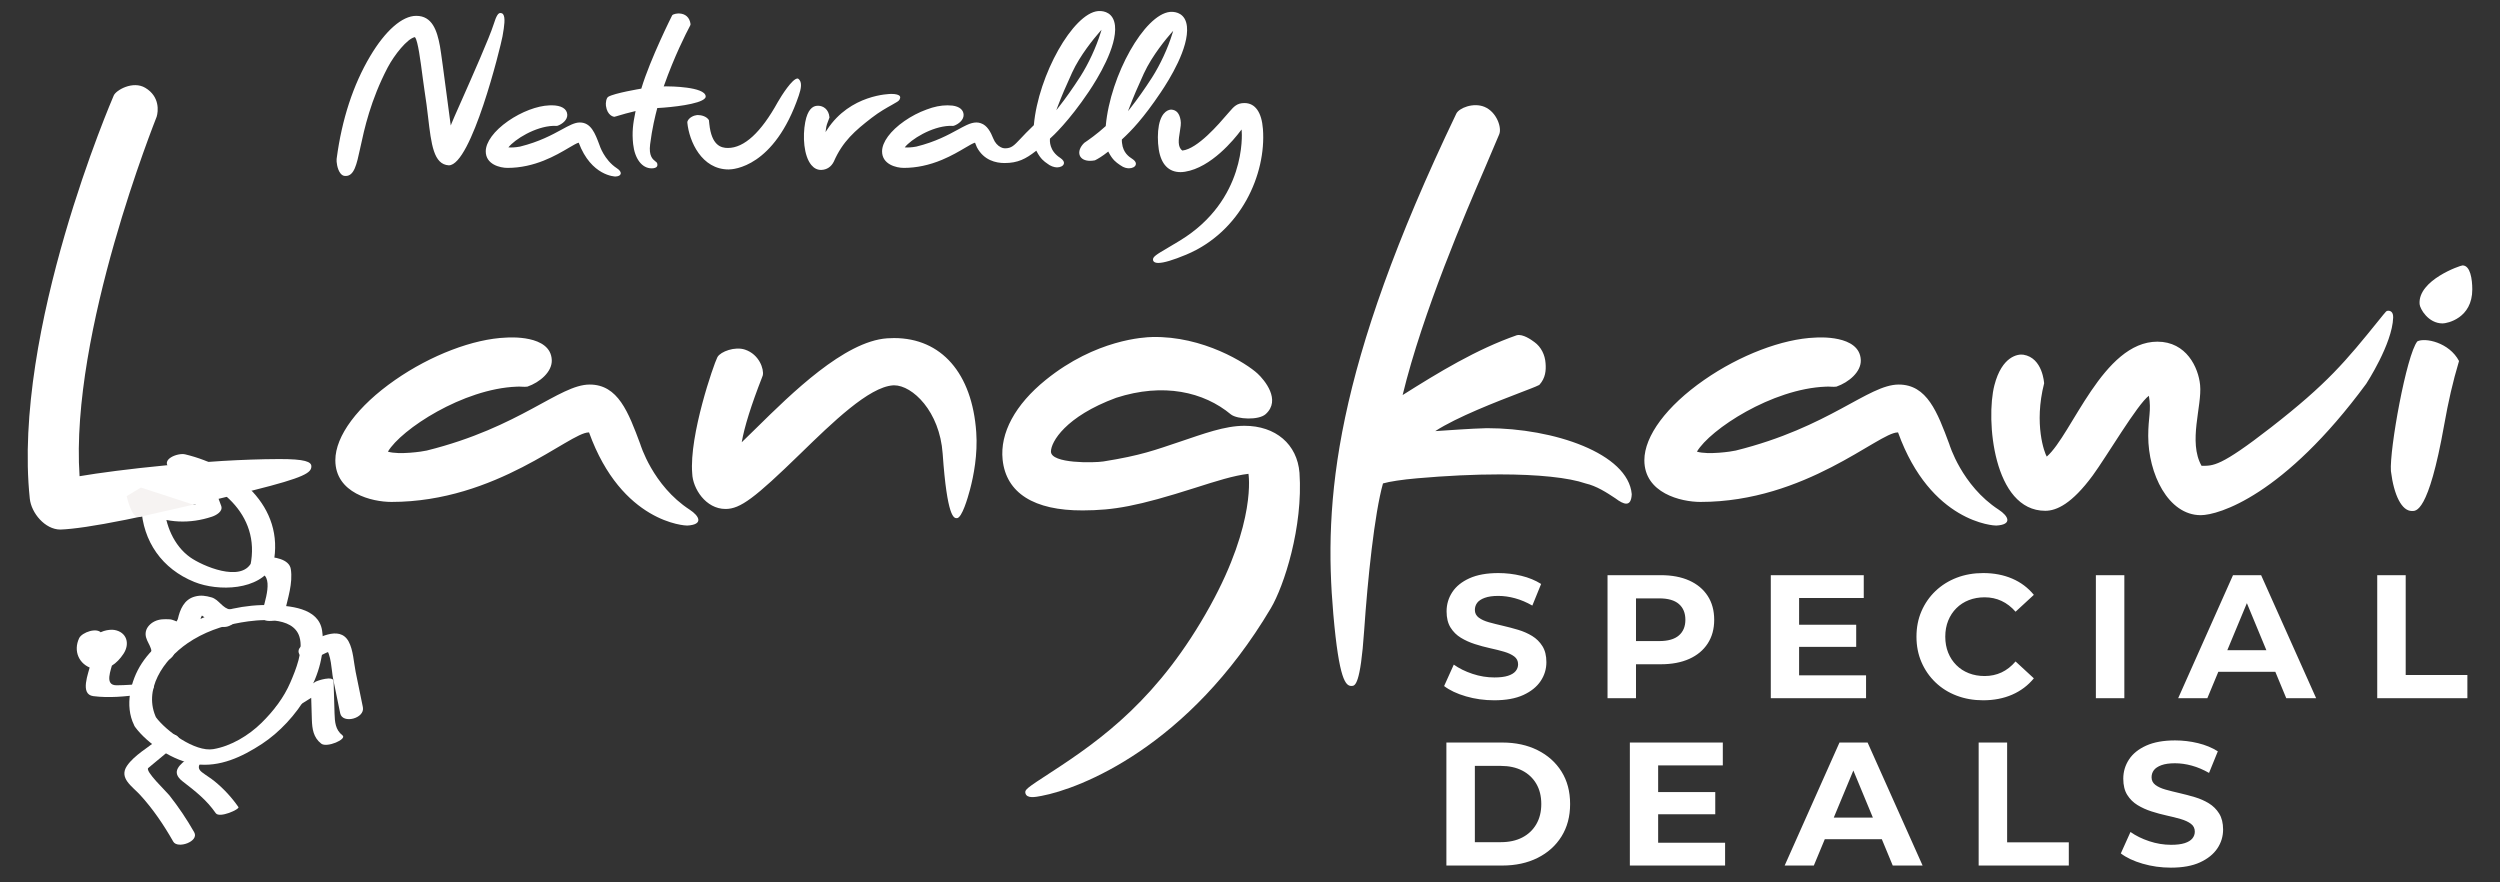
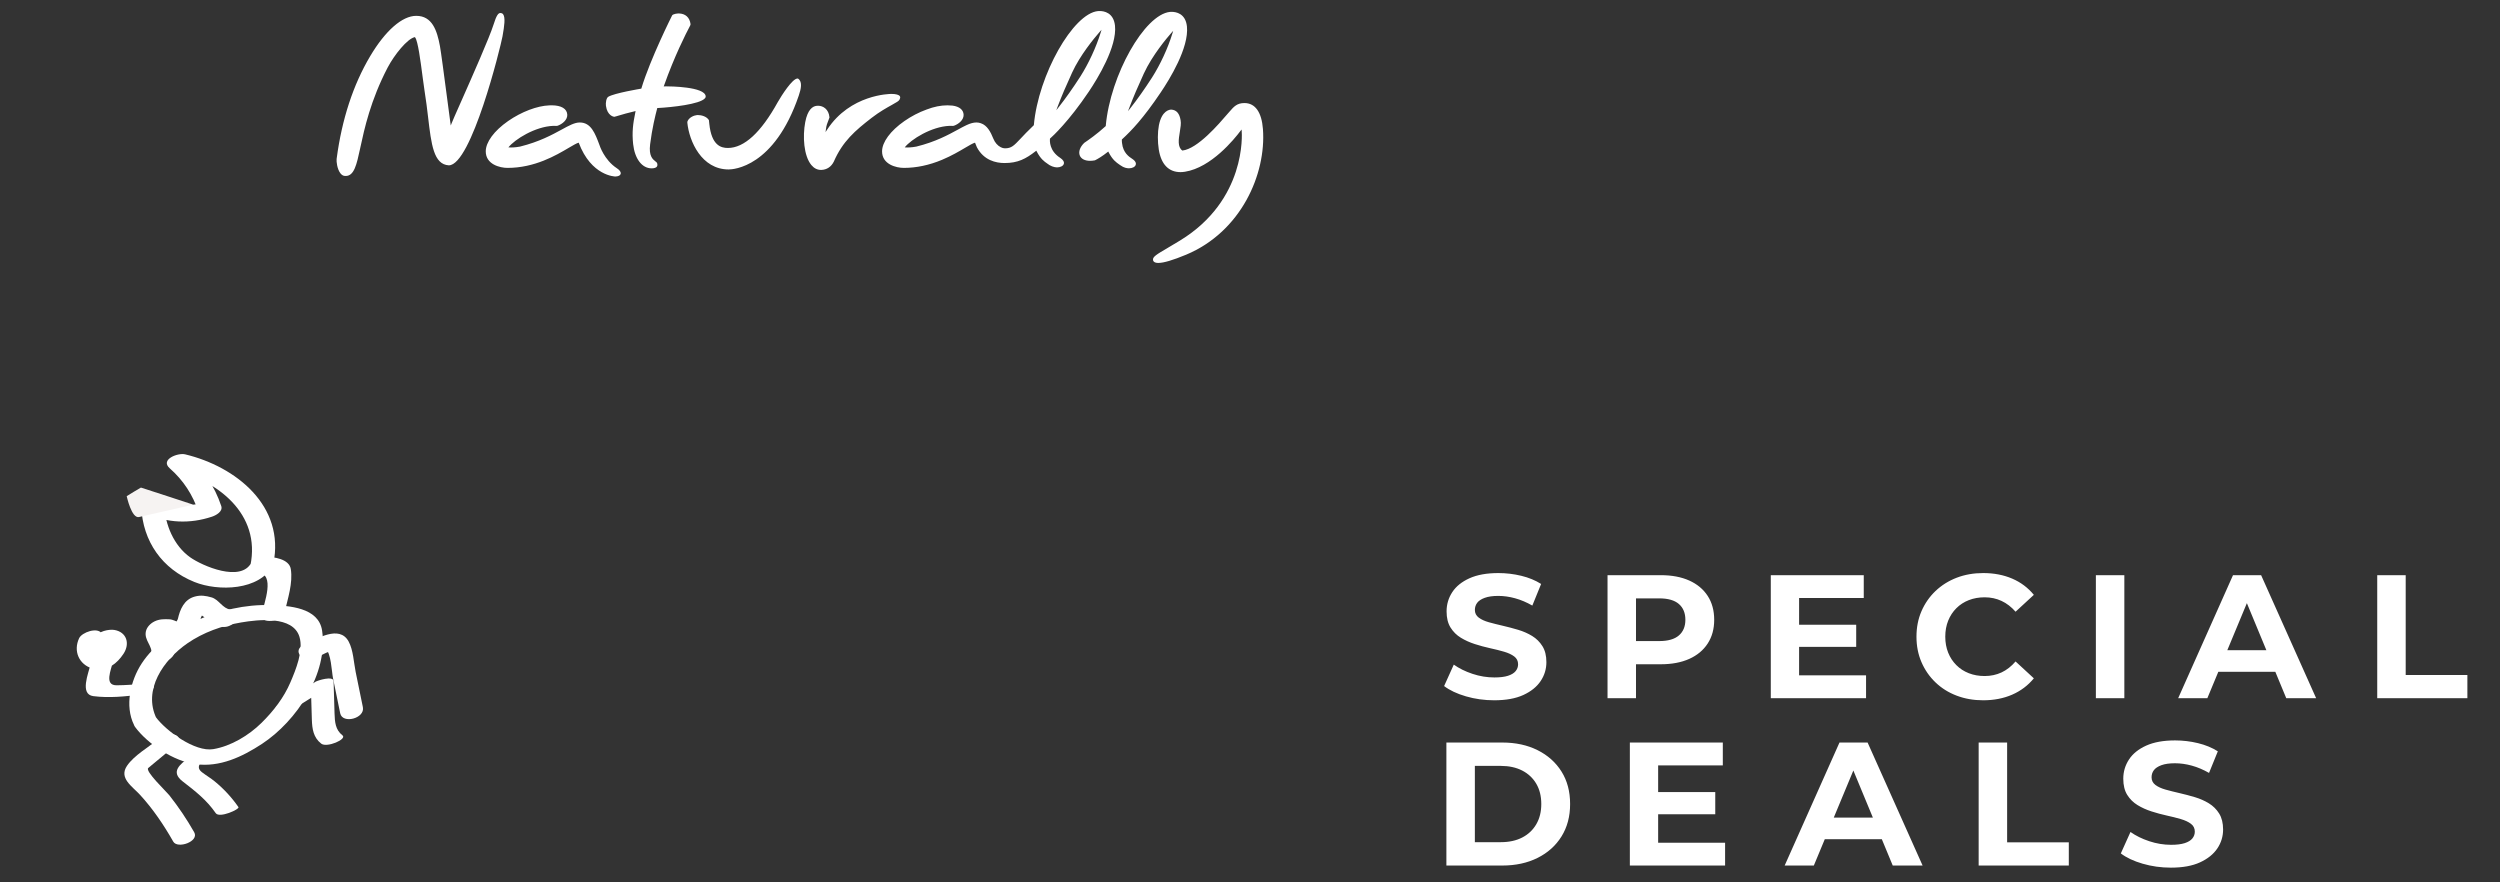
<svg xmlns="http://www.w3.org/2000/svg" version="1.1" id="Layer_1" x="0px" y="0px" width="680px" height="240px" viewBox="0 0 680 240" enable-background="new 0 0 680 240" xml:space="preserve">
  <rect x="0" y="0" width="680" height="240" fill="#333333" stroke="none" />
  <g>
    <g>
      <g>
        <g>
          <path fill="#FFFFFF" d="M315.065,71.52c-1.248,0-1.429-0.586-1.45-0.839c-0.068-0.832,0.848-1.408,4.039-3.275      c-0.001,0,2.131-1.258,3.311-1.98c18.064-11.033,16.84-29,16.78-29.759l-0.034-0.438l-0.274,0.344      c-1.738,2.319-7.989,10.006-15.123,11.139c-0.466,0.07-0.852,0.104-1.215,0.104c-3.227,0-5.271-2.125-5.91-6.146      c-0.342-2.191-0.332-4.645,0.027-6.566c0.788-4.084,2.941-4.293,3.364-4.293c1.404,0.073,2.252,1.046,2.544,2.893      c0.168,0.848-0.014,1.967-0.208,3.149c-0.333,2.03-0.676,4.13,0.687,5.095c4.144-0.458,9.891-7.17,12.358-10.052      c0.206-0.226,0.393-0.438,0.567-0.644c1.083-1.243,1.937-2.224,3.967-2.224c2.923,0,4.688,2.512,5.025,7.075      c0.92,12.259-5.96,27.933-20.889,34.17C319.061,70.761,316.514,71.52,315.065,71.52L315.065,71.52z M167.377,48.011      c-0.065,0-6.558-0.108-9.968-9.206c-0.571,0.145-1.559,0.729-2.681,1.39c-3.465,2.046-9.266,5.472-16.688,5.472      c-2.046,0-5.915-0.94-5.915-4.494c0-2.51,2.271-5.593,6.075-8.245c3.623-2.517,7.919-4.152,11.212-4.266      c0.054-0.004,0.282-0.018,0.608-0.018c2.658,0,4.22,0.938,4.283,2.578c0.045,1.396-1.344,2.528-2.653,2.991      c-0.172,0.031-0.278,0.037-0.386,0.037c-0.105,0-0.522-0.021-0.626-0.021l-0.142,0.002c-4.942,0.187-10.498,3.691-12.206,5.851      c0.203,0.023,0.437,0.035,0.696,0.035c1.031,0,2.202-0.179,2.472-0.246c5.213-1.294,8.73-3.214,11.299-4.617      c2.062-1.127,3.551-1.939,4.946-1.939c3.06,0,4.175,2.975,5.352,6.127c0.025,0.074,1.247,4.045,4.755,6.336      c0.779,0.507,1.138,1.045,1.013,1.518c-0.116,0.43-0.591,0.672-1.412,0.715L167.377,48.011z M94.029,47.863      c0,0-0.2-0.002-0.292-0.018c-0.396-0.028-0.771-0.25-1.117-0.674c-0.928-1.154-1.138-3.282-1.061-3.896l0.024-0.209      c1.415-10.634,4.472-19.973,9.088-27.759c4.152-6.99,8.726-10.998,12.547-10.998c4.332,0,5.66,3.958,6.447,8.233      c0.275,1.487,1.126,7.897,1.972,14.333c0.387,3.004,0.724,5.558,0.873,6.579l0.098,0.679l0.247-0.63      c0.225-0.589,1.055-2.491,2.536-5.814l0.089-0.197c3.049-6.89,7.657-17.299,8.751-20.765c0.826-2.655,1.329-3.19,1.871-3.19      c0.048,0,0.119,0,0.212,0.025c0.204,0.011,0.393,0.118,0.54,0.325c0.658,0.881,0.303,3.275-0.116,5.653l-0.063,0.379      c-0.553,2.975-8.468,35.051-14.601,35.051c-4.12-0.244-4.758-5.649-5.639-13.13c-0.243-2.058-0.545-4.62-0.969-7.205      c-0.135-0.793-0.29-1.982-0.464-3.327l-0.063-0.476c-0.563-4.314-1.265-9.683-2.022-10.651l-0.069-0.09l-0.098,0.025      c-1.987,0.471-5.439,4.714-7.297,8.229c-4.669,8.943-6.339,16.667-7.443,21.778l-0.067,0.315      C97.012,44.748,96.339,47.863,94.029,47.863z M223.301,46.218c-1.004,0-1.886-0.448-2.618-1.332      c-2.068-2.496-2.4-7.76-1.66-11.672c0.657-3.46,2.043-4.317,3.092-4.425c0.152-0.016,0.282-0.026,0.399-0.026      c1.398,0,2.9,0.962,3.093,3.115l0.006,0.068l-0.018,0.065c-0.084,0.279-0.194,0.547-0.311,0.836      c-0.242,0.593-0.514,1.268-0.625,2.269l-0.116,0.814l0.442-0.675c6.285-9.599,17.023-9.709,17.477-9.709      c1.235,0,2.057,0.229,2.31,0.643c0.175,0.276,0.042,0.628-0.097,0.903c-0.189,0.381-0.78,0.72-2.1,1.451      c-1.419,0.79-3.363,1.869-5.471,3.497c-4.516,3.49-7.899,6.389-10.316,11.932c-0.698,1.399-1.891,2.19-3.365,2.244      L223.301,46.218z M198.189,46.091c-7.332,0-10.737-7.626-11.238-12.751c-0.001-0.095,0.012-0.252,0.042-0.344      c0.461-1.103,1.813-1.616,2.558-1.688c0.047-0.011,0.162-0.014,0.259-0.014c0.957,0,2.305,0.341,2.96,1.303l0.051,0.072      l0.109,1.037c0.617,5.865,3.177,6.542,5.046,6.542c4.439,0,9.009-4.2,13.583-12.487c1.019-1.785,3.961-6.405,5.359-6.405h0.114      l0.093,0.066c1.189,0.856,0.739,2.789,0.142,4.565C210.614,45.527,199.44,46.091,198.189,46.091z M177.251,45.792      c-2.628,0-4.607-2.601-5.04-6.626c-0.329-3.223-0.052-5.454,0.615-8.688l0.059-0.269l-0.269,0.062      c-1.687,0.379-3.239,0.841-4.268,1.146l-0.6,0.181c-0.333,0.103-0.563,0.166-0.664,0.176c-0.16-0.012-1.898-0.294-2.267-2.985      c-0.108-0.809,0.083-2.139,0.643-2.472c1.696-1.002,8.793-2.178,8.864-2.19l0.112-0.017l0.034-0.104      c2.399-7.957,8.319-19.768,8.364-19.842c0.331-0.392,1.375-0.505,1.834-0.505c1.772,0.043,2.919,1.087,3.157,2.864      c0.003,0.193-0.029,0.316-0.1,0.429c-1.198,2.262-4.312,8.417-7.101,16.308l-0.092,0.252l0.265-0.012      c-0.004-0.014,0.093-0.014,0.353-0.014c1.078,0,10.531,0.075,10.801,2.686c0.005,0.156-0.014,0.338-0.207,0.564      c-1.397,1.624-8.996,2.439-12.818,2.644l-0.143,0.004l-0.034,0.13c-0.493,1.84-1.397,5.544-1.911,9.731      c-0.398,3.185,0.692,4.055,1.417,4.631c0.337,0.253,0.426,0.362,0.47,0.47c0.091,0.299,0.174,0.69-0.053,0.975      C178.479,45.608,177.94,45.792,177.251,45.792z M307.082,45.779c-0.549,0-1.394-0.14-2.302-0.803l-0.319-0.22      c-0.821-0.564-1.846-1.268-2.917-3.346l-0.096-0.191l-0.172,0.134c-1.398,1.12-2.738,1.917-3.456,2.259      c-0.557,0.101-0.955,0.135-1.312,0.135c-1.417,0-2.442-0.531-2.81-1.457c-0.404-1.012,0.066-2.333,1.232-3.442      c0.997-0.671,3.455-2.375,5.79-4.519l0.046-0.045l0.004-0.065c1.235-13.795,10.544-30.293,17.475-30.98      c0.101-0.013,0.267-0.015,0.459-0.015c1.119,0,3.763,0.388,4.143,3.97c0.6,5.799-4.777,14.471-7.118,17.931      c-4.763,7.094-7.987,10.43-10.514,12.754l-0.057,0.048l-0.008,0.061c-0.021,0.211-0.01,0.482,0.039,0.903      c0.282,2.692,1.94,3.769,2.737,4.288c1.094,0.709,1.097,1.324,1.001,1.631C308.771,45.376,308.011,45.779,307.082,45.779z       M318.576,8.985c-1.169,1.331-5.162,6.05-7.451,11.014c-1.608,3.49-2.886,6.493-3.906,9.18l-0.403,1.063l0.705-0.897      c1.827-2.314,3.789-5.092,5.829-8.252c2.261-3.553,4.326-8.016,5.522-11.932l0.24-0.787L318.576,8.985z M245.838,45.667      c-2.045,0-5.915-0.94-5.915-4.494c0-2.51,2.271-5.593,6.073-8.245c1.882-1.308,3.965-2.391,6.031-3.135      c2.01-0.769,3.869-1.143,5.681-1.143c0.467,0,0.934,0.024,1.399,0.077c1.889,0.27,2.948,1.157,2.996,2.497      c0.043,1.394-1.347,2.526-2.655,2.989c-0.171,0.031-0.278,0.037-0.386,0.037c-0.105,0-0.522-0.021-0.625-0.021l-0.144,0.002      c-4.94,0.187-10.498,3.691-12.206,5.851c0.205,0.023,0.439,0.035,0.696,0.035c1.031,0,2.203-0.179,2.474-0.246      c5.195-1.283,8.707-3.203,11.271-4.605c0.9-0.491,1.677-0.917,2.396-1.247c1.009-0.473,1.878-0.704,2.654-0.704      c0.425,0,0.833,0.069,1.208,0.208c1.731,0.57,2.66,2.354,3.404,4.198c0.429,1.063,1.15,1.894,2.033,2.334      c0.39,0.197,0.755,0.292,1.115,0.292c1.771,0,2.446-0.718,4.253-2.632c0.819-0.883,1.967-2.095,3.565-3.617l0.052-0.046      l0.003-0.057c1.208-13.594,10.677-30.381,17.467-30.98C298.775,3.001,298.928,3,299.12,3c1.118,0,3.762,0.387,4.156,3.968      c0.609,5.726-4.764,14.446-7.104,17.932c-5.472,8.147-9.845,12.158-10.575,12.8c-0.071,0.6-0.211,3.308,2.767,5.234      c0.794,0.513,1.158,1.109,0.994,1.636c-0.161,0.562-0.921,0.959-1.847,0.959c-0.006,0-0.012,0-0.016,0      c-0.759,0-1.874-0.391-2.644-1.044c-0.791-0.541-1.811-1.242-2.88-3.313l-0.095-0.186l-0.176,0.132      c-2.69,2.093-4.837,3.228-8.455,3.228c-2.386,0-5.629-0.741-7.519-4.266c-0.189-0.418-0.36-0.839-0.523-1.275      c-0.571,0.146-1.559,0.73-2.681,1.392c-1.569,0.926-3.717,2.195-6.262,3.259C252.776,44.923,249.269,45.666,245.838,45.667      L245.838,45.667z M299.069,8.725c-1.521,1.745-5.292,6.316-7.452,11.012c-1.669,3.624-2.91,6.54-3.905,9.178l-0.404,1.06      l0.706-0.892c1.813-2.293,3.774-5.071,5.829-8.253c2.231-3.502,4.301-7.964,5.533-11.934l0.244-0.8L299.069,8.725z" />
-           <path fill="#FFFFFF" d="M187.574,138.62c-10.07-6.561-13.419-17.824-13.419-17.824c-3.242-8.692-6.04-16.198-13.759-16.198      c-8.272,0-18.832,11.611-44.32,17.951c-1.099,0.274-7.564,1.217-10.564,0.301c3.59-6.061,20.445-17.125,35.039-17.678      c1.016-0.079,1.969,0.125,2.905-0.008c3.387-1.172,6.75-4.029,6.629-7.22c-0.265-7.021-11.891-6.136-12.424-6.116      c-8.882,0.338-20.453,4.753-30.194,11.525c-10.179,7.074-16.253,15.235-16.253,21.831c0,8.971,9.983,11.341,15.263,11.341      c28.614,0,48.479-18.904,53.638-18.904h0.107c8.885,24.61,26.213,25.36,26.708,25.332      C191.417,142.704,190.285,140.385,187.574,138.62z M16.426,144.04c-4.186,0-7.91-4.511-8.32-8.393      C3.288,89.822,30.673,26.603,30.94,25.973c0.609-1.442,5.201-4.1,8.579-2.085c4.007,2.39,3.534,6.427,3.094,7.859      c-0.164,0.531-23.616,58.592-20.972,97.78c10.089-1.733,34.519-4.59,54.186-4.663c7.209-0.027,8.875,0.752,8.866,1.989      c-0.011,1.719-1.753,2.998-15.833,6.517C39.46,140.718,23.419,143.79,16.426,144.04z M543.626,138.62      c-10.07-6.561-13.421-17.824-13.421-17.824c-3.241-8.692-6.036-16.198-13.757-16.198c-8.272,0-18.834,11.611-44.321,17.951      c-1.101,0.274-7.563,1.217-10.563,0.301c3.589-6.061,20.447-17.125,35.04-17.678c1.015-0.079,1.968,0.125,2.904-0.008      c3.386-1.172,6.749-4.029,6.631-7.22c-0.268-7.021-11.894-6.136-12.426-6.116c-8.883,0.338-20.454,4.753-30.194,11.525      c-10.176,7.074-16.253,15.235-16.253,21.831c0,8.971,9.983,11.341,15.263,11.341c28.615,0,48.479-18.904,53.639-18.904h0.104      c8.886,24.61,26.214,25.36,26.711,25.332C547.467,142.704,546.337,140.385,543.626,138.62z M260.299,140.942      c1.357-0.097,2.923-5.451,3.533-7.746c1.012-3.81,2.129-9.614,1.707-15.638c-1.118-16.033-9.475-25.604-22.357-25.604      c-0.616,0-1.248,0.023-1.88,0.067c-11.619,0.81-26.024,14.994-35.555,24.377c-1.462,1.441-2.79,2.749-3.998,3.902      c0.724-4.19,2.584-10.129,5.551-17.705c0,0,0.155-0.376,0.184-0.508c0.36-1.653-0.946-5.7-4.861-6.995      c-2.718-0.9-6.564,0.516-7.449,1.993l-0.118,0.247c-0.867,1.655-7.645,21.054-6.769,31.481c0.135,4.021,3.648,9.627,9.063,9.627      c4.013,0,7.916-2.937,20.366-15.05c8.726-8.491,18.616-18.114,25.179-18.572c0.104-0.007,0.209-0.011,0.315-0.011      c4.967,0,12.392,7.069,13.196,18.581c1.22,17.487,3.095,17.554,3.809,17.554C260.217,140.944,260.299,140.942,260.299,140.942z       M283.296,216.482c10.463-1.957,40.001-13.331,62.371-51.044c3.589-6.048,8.807-22.085,7.795-36.827      c-0.616-7.773-6.49-12.796-14.968-12.796c-5.394,0-11.145,2.18-17.488,4.305c-6.872,2.298-10.593,3.755-20.889,5.395      c-2.415,0.386-14.26,0.649-14.26-2.692c0-2.602,3.937-9.522,17.733-14.621c12.847-4.16,23.842-1.628,31.228,4.531      c1.753,1.343,7.529,1.616,9.43-0.078c4.304-3.836-0.346-9.33-2.17-11.025c-3.015-2.804-14.836-10.285-28.696-9.96      c-2.032,0.046-15.271,0.605-28.939,11.659c-8.326,6.734-12.491,14.448-11.729,21.72c0.948,9.018,8.493,13.849,21.819,13.783      c8.423-0.043,14.701-1.083,30.69-6.188c5.526-1.763,10.349-3.302,14.356-3.765c0,0,2.252,13.001-10.438,35.955      c-13.795,24.956-29.292,36.173-43.407,45.327c-6.539,4.242-7.049,4.658-6.826,5.578      C279.291,217.311,281.725,216.775,283.296,216.482z M367.734,186.577c0.806-0.068,2.304-0.196,3.315-15.056      c0.962-14.044,2.805-31.794,5.121-40.028c1.778-0.52,5.236-1.042,9.233-1.392c8.089-0.707,15.642-1.066,22.451-1.066      c10.543,0,18.866,0.875,23.436,2.465c2.947,0.667,5.78,2.501,8.108,4.052c2.24,1.687,4.278,2.524,4.438-1.138      c-0.969-11.091-21.207-17.954-39.4-17.954c-4.852,0.137-9.515,0.521-14.05,0.802c5.9-3.843,16.823-8.046,23.082-10.453      c2.448-0.967,3.917-1.46,5.171-2.087c0.034-0.018,0.067-0.043,0.094-0.072c1.642-1.834,1.823-3.883,1.66-5.863      c-0.145-2.236-1.194-4.424-3.036-5.746c-0.853-0.641-3.151-2.261-4.793-1.859c-11.005,3.843-21.21,10.073-31.049,16.272      c5.477-22.609,17.366-50.134,22.236-61.417c1.604-3.72,3.903-9.21,4.018-9.464c0.809-1.786-0.652-6.113-3.974-7.502      c-3.051-1.276-6.956,0.318-7.682,1.837c-33.351,69.604-36.139,105.391-33.45,136.153c1.573,18.013,3.375,19.519,4.941,19.519      L367.734,186.577z M643.613,104.387c0.002-0.002,7.107-10.865,7.329-17.996c0.047-1.599-0.776-1.887-1.396-1.868      c-0.459,0.015-0.45,0.042-2.364,2.412c-9.219,11.416-14.143,17.396-29.5,29.343c-13.854,10.776-15.679,10.416-18.863,10.417      c-3.69-6.544,0.17-16.232-0.389-21.975c-0.46-4.729-3.701-11.787-11.627-11.787c-14.801,0-23.229,25.329-30.084,31.263      c-0.596-0.95-3.553-8.782-0.717-19.925c0,0-0.345-6.959-5.662-7.796c-1.412-0.221-5.818,0.355-7.869,8.334      c-2.388,9.302-0.288,34.125,13.834,34.125c3.091,0,7.238-1.901,12.914-9.602c3.708-5.038,12.195-19.463,15.277-21.683      c0.718,4.018-0.179,5.801-0.179,10.926c0,10.272,5.419,21.553,14.287,21.552C603.439,140.127,621.192,134.833,643.613,104.387z       M664.831,115.496c1.114-6.253,2.302-11.542,4.026-17.3c-2.676-5.083-9.263-6.421-11.336-5.346      c-2.959,3.617-7.613,29.462-7.192,35.286c0.823,6.692,2.998,10.851,5.674,10.851      C657.04,138.987,660.494,139.934,664.831,115.496z M672.463,78.704c-0.004-2.744-0.522-6.511-2.652-6.511      c-0.575,0-12.187,3.996-11.68,10.528c0.097,1.272,2.344,5.25,6.262,5.25C665.61,87.97,672.473,86.591,672.463,78.704z" />
        </g>
      </g>
      <path fill="#FFFFFF" d="M406.42,190.479c-2.676,0-5.243-0.358-7.696-1.074c-2.454-0.717-4.429-1.65-5.926-2.797l2.629-5.832    c1.434,1.021,3.13,1.858,5.09,2.511c1.96,0.654,3.941,0.98,5.952,0.98c1.528,0,2.763-0.152,3.703-0.454    c0.94-0.304,1.633-0.726,2.079-1.266c0.446-0.542,0.669-1.165,0.669-1.866c0-0.892-0.352-1.601-1.052-2.125    c-0.701-0.526-1.624-0.958-2.771-1.292c-1.147-0.335-2.414-0.653-3.8-0.954c-1.385-0.306-2.773-0.678-4.157-1.125    c-1.387-0.447-2.653-1.02-3.8-1.721c-1.148-0.699-2.08-1.625-2.796-2.773c-0.718-1.147-1.076-2.611-1.076-4.396    c0-1.912,0.518-3.657,1.552-5.234s2.599-2.835,4.685-3.776c2.088-0.941,4.709-1.41,7.863-1.41c2.103,0,4.172,0.247,6.212,0.74    c2.041,0.493,3.841,1.235,5.403,2.223l-2.39,5.88c-1.563-0.894-3.125-1.555-4.685-1.985c-1.563-0.43-3.091-0.645-4.589-0.645    c-1.498,0-2.725,0.175-3.679,0.526c-0.957,0.351-1.642,0.805-2.056,1.362c-0.413,0.557-0.622,1.203-0.622,1.936    c0,0.859,0.351,1.552,1.052,2.08c0.701,0.524,1.626,0.947,2.773,1.266c1.147,0.319,2.415,0.637,3.798,0.955    c1.387,0.319,2.774,0.686,4.161,1.101c1.385,0.415,2.652,0.972,3.798,1.673s2.078,1.625,2.797,2.772    c0.717,1.146,1.074,2.597,1.074,4.349c0,1.881-0.525,3.602-1.577,5.162c-1.053,1.562-2.622,2.82-4.708,3.777    C412.244,190,409.605,190.479,406.42,190.479z M437.248,189.905v-33.458h14.482c2.996,0,5.576,0.487,7.744,1.457    c2.166,0.974,3.838,2.369,5.019,4.184c1.178,1.815,1.769,3.983,1.769,6.501c0,2.486-0.591,4.637-1.769,6.452    c-1.18,1.815-2.853,3.21-5.019,4.182c-2.168,0.971-4.749,1.457-7.744,1.457h-10.182l3.442-3.489v12.713H437.248z M444.991,178.052    l-3.442-3.681h9.752c2.391,0,4.174-0.509,5.354-1.529c1.179-1.02,1.769-2.437,1.769-4.253c0-1.848-0.59-3.283-1.769-4.303    c-1.179-1.02-2.962-1.528-5.354-1.528h-9.752l3.442-3.682V178.052z M489.354,183.693h18.213v6.211h-25.91v-33.458h25.284v6.215    h-17.587V183.693z M488.779,169.927h16.106v6.021h-16.106V169.927z M539.397,190.479c-2.583,0-4.979-0.422-7.197-1.266    c-2.213-0.842-4.131-2.046-5.754-3.608c-1.629-1.56-2.895-3.393-3.804-5.497c-0.91-2.103-1.362-4.414-1.362-6.931    c0-2.518,0.452-4.826,1.362-6.93c0.909-2.104,2.185-3.935,3.822-5.499c1.643-1.56,3.563-2.762,5.761-3.607    c2.202-0.843,4.604-1.266,7.218-1.266c2.9,0,5.521,0.502,7.864,1.506c2.341,1.003,4.309,2.478,5.901,4.42l-4.971,4.588    c-1.146-1.306-2.423-2.286-3.821-2.937c-1.402-0.655-2.937-0.983-4.589-0.983c-1.563,0-2.998,0.257-4.303,0.767    c-1.309,0.51-2.439,1.243-3.392,2.198c-0.958,0.955-1.7,2.087-2.227,3.392c-0.523,1.308-0.789,2.757-0.789,4.351    c0,1.594,0.266,3.043,0.789,4.35c0.526,1.307,1.269,2.438,2.227,3.393c0.952,0.957,2.083,1.689,3.392,2.199    c1.305,0.509,2.74,0.765,4.303,0.765c1.652,0,3.187-0.326,4.589-0.98c1.398-0.653,2.676-1.65,3.821-2.988l4.971,4.59    c-1.593,1.944-3.561,3.425-5.901,4.445C544.964,189.971,542.329,190.479,539.397,190.479z M570.077,189.905v-33.458h7.743v33.458    H570.077z M592.465,189.905l14.913-33.458h7.647l14.963,33.458h-8.128l-12.236-29.537h3.06L600.4,189.905H592.465z     M599.924,182.736l2.053-5.879h17.209l2.102,5.879H599.924z M646.607,189.905v-33.458h7.742v27.148h16.778v6.309H646.607z     M393.418,235.427v-33.458h15.201c3.633,0,6.836,0.692,9.607,2.08c2.773,1.386,4.939,3.322,6.5,5.808    c1.563,2.485,2.343,5.433,2.343,8.841c0,3.377-0.781,6.318-2.343,8.819c-1.56,2.501-3.726,4.445-6.5,5.83    c-2.771,1.387-5.974,2.08-9.607,2.08H393.418z M401.162,229.07h7.074c2.231,0,4.167-0.421,5.808-1.266    c1.641-0.846,2.917-2.047,3.825-3.609c0.908-1.561,1.362-3.391,1.362-5.497c0-2.133-0.454-3.974-1.362-5.52    c-0.908-1.545-2.184-2.741-3.825-3.585c-1.64-0.843-3.576-1.268-5.808-1.268h-7.074V229.07z M451.015,229.215h18.21v6.212H443.32    v-33.458h25.286v6.214h-17.591V229.215z M450.441,215.449h16.11v6.022h-16.11V215.449z M485.429,235.427l14.911-33.458h7.648    l14.96,33.458h-8.123l-12.24-29.539h3.061l-12.283,29.539H485.429z M492.885,228.257l2.054-5.878h17.207l2.104,5.878H492.885z     M538.195,235.427v-33.458h7.744v27.147h16.777v6.311H538.195z M590.484,236c-2.676,0-5.243-0.358-7.693-1.075    c-2.452-0.716-4.432-1.648-5.928-2.796l2.628-5.831c1.436,1.02,3.134,1.857,5.092,2.509c1.96,0.653,3.944,0.982,5.95,0.982    c1.529,0,2.764-0.152,3.705-0.456c0.939-0.303,1.633-0.725,2.08-1.266c0.445-0.542,0.669-1.163,0.669-1.864    c0-0.892-0.354-1.601-1.053-2.127c-0.701-0.526-1.626-0.957-2.773-1.292s-2.411-0.653-3.799-0.955    c-1.385-0.304-2.773-0.677-4.16-1.126c-1.384-0.444-2.651-1.019-3.796-1.718c-1.149-0.701-2.081-1.626-2.8-2.774    c-0.716-1.147-1.075-2.611-1.075-4.396c0-1.913,0.521-3.656,1.555-5.234c1.036-1.578,2.599-2.835,4.687-3.776    c2.085-0.94,4.706-1.411,7.861-1.411c2.102,0,4.174,0.248,6.212,0.742c2.041,0.493,3.839,1.235,5.401,2.223l-2.388,5.878    c-1.564-0.892-3.127-1.554-4.686-1.983c-1.562-0.431-3.091-0.645-4.591-0.645c-1.496,0-2.725,0.173-3.679,0.524    c-0.953,0.352-1.641,0.806-2.055,1.363c-0.416,0.557-0.622,1.202-0.622,1.935c0,0.859,0.353,1.553,1.054,2.08    c0.7,0.524,1.623,0.946,2.769,1.266c1.148,0.319,2.419,0.638,3.804,0.956c1.385,0.318,2.771,0.686,4.156,1.099    c1.385,0.415,2.655,0.974,3.8,1.674c1.147,0.701,2.081,1.624,2.798,2.771c0.715,1.147,1.075,2.599,1.075,4.351    c0,1.88-0.526,3.602-1.576,5.163c-1.056,1.56-2.624,2.819-4.712,3.775C596.313,235.523,593.671,236,590.484,236z" />
    </g>
    <g>
      <g>
        <g>
          <path fill="#FFFFFF" d="M36.706,197.69c3.466,4.722,10.6,9.379,16.501,10.168c6.588,0.881,12.666-1.988,18.055-5.525      c9.412-6.177,18.063-19.115,16.354-30.785c-0.932-6.364-9.087-6.801-13.985-6.96c-6.983-0.227-13.838,1.438-20.215,4.183      c-5.645,2.43-11.494,6.494-14.889,11.707c-3.03,4.652-4.651,11.515-2.072,16.713c1.268,2.555,7.341,0.705,6.171-1.653      c-3.929-7.916,1.94-16.125,8.328-20.539c4.338-2.999,9.462-4.814,14.634-5.692c4.71-0.8,14.094-1.857,15.859,3.894      c1.16,3.779-1.002,8.994-2.447,12.373c-1.802,4.215-4.628,7.853-7.871,11.05c-3.45,3.402-8.299,6.332-13.109,7.142      c-4.987,0.84-12.895-4.979-15.645-8.726C40.811,192.911,34.903,195.233,36.706,197.69z" />
        </g>
      </g>
      <g>
        <g>
          <path fill="#FFFFFF" d="M47.428,177.529c0.464-2.364-1.945-4.099-1.469-6.207c-0.352,0.576-0.705,1.152-1.057,1.728      c-0.237,0.062-0.473,0.123-0.709,0.185c0.702,0.322,1.429,0.573,2.18,0.752c0.9,0.262,1.686,0.208,2.62,0.169      c1.808-0.076,3.691-1.419,4.536-2.978c0.403-0.744,0.697-1.452,0.896-2.277c0.071-0.296,0.142-0.591,0.213-0.887      c0.608-1.121,0.539-1.42-0.208-0.897c2.311,1.362,3.312,3.065,6.168,3.401c3.186,0.375,6.232-4.239,2.071-4.729      c-2.111-0.249-3.15-2.752-5.146-3.305c-1.589-0.44-2.876-0.661-4.52-0.221c-2.924,0.783-4.039,3.479-4.638,6.146      c-0.691,1.131-0.552,1.431,0.417,0.9c-0.846-0.246-1.743-0.804-2.652-0.853c-1.429-0.077-2.79-0.083-4.113,0.572      c-1.074,0.532-2.063,1.509-2.33,2.689c-0.552,2.443,1.901,4.01,1.469,6.207C40.523,181.149,46.854,180.452,47.428,177.529      L47.428,177.529z" />
        </g>
      </g>
      <g>
        <g>
          <path fill="#FFFFFF" d="M64.857,219.53c-1.836-2.643-3.966-4.956-6.458-6.993c-1.106-0.905-2.343-1.625-3.473-2.497      c-2.321-1.792,0.753-3.572,2.109-4.598c1.142-0.864-1.015-0.92-1.422-0.879c-1.419,0.143-2.986,0.567-4.139,1.439      c-2.515,1.902-5.196,3.912-1.783,6.547c3.435,2.651,6.472,5.003,8.994,8.634C59.688,222.625,65.253,220.101,64.857,219.53      L64.857,219.53z" />
        </g>
      </g>
      <g>
        <g>
          <path fill="#FFFFFF" d="M43.135,200.998c-2.662,2.208-6.64,4.431-8.586,7.297c-2.281,3.36,1.401,5.568,3.559,7.921      c3.522,3.84,6.45,8.187,9.02,12.706c1.161,2.042,7.127-0.03,5.693-2.552c-2.012-3.538-4.252-6.865-6.771-10.062      c-0.823-1.044-6.709-6.6-5.718-7.422c2.616-2.171,5.232-4.341,7.848-6.512c1.085-0.9,0.53-2.215-0.682-2.545      C45.943,199.404,44.325,200.011,43.135,200.998L43.135,200.998z" />
        </g>
      </g>
      <g>
        <g>
          <path fill="#FFFFFF" d="M79.828,192.808c3.224-2.01,6.447-4.021,9.67-6.031c-1.645,0.053-3.289,0.106-4.934,0.159      c0.086,2.927,0.174,5.853,0.26,8.78c0.076,2.565,0.426,4.903,2.555,6.557c1.531,1.19,7.111-1.222,5.771-2.263      c-1.947-1.513-2.077-3.657-2.155-5.948c-0.1-2.926-0.174-5.854-0.26-8.78c-0.046-1.567-4.381-0.186-4.934,0.159      c-3.223,2.01-6.447,4.021-9.67,6.031C72.613,193.667,78.128,193.868,79.828,192.808L79.828,192.808z" />
        </g>
      </g>
      <g>
        <g>
          <path fill="#FFFFFF" d="M85.711,179.068c1.36-0.586,3.452-2.006,4.945-2.043c-0.706-0.176-1.412-0.353-2.118-0.529      c1.515,0.987,1.69,6.265,2.033,7.936c0.654,3.191,1.308,6.383,1.961,9.575c0.616,3.005,6.795,1.396,6.171-1.653      c-0.654-3.191-1.308-6.383-1.961-9.575c-0.527-2.574-0.643-5.962-1.911-8.284c-2.529-4.634-8.599-0.707-11.911,0.72      C79.047,176.882,82.472,180.463,85.711,179.068L85.711,179.068z" />
        </g>
      </g>
      <g>
        <g>
          <path fill="#FFFFFF" d="M39.225,185.883c-2.499,0.329-4.984,0.493-7.504,0.515c-3.465,0.03-1.473-4.22-1.025-6.383      c0.093-0.445-0.142-0.815-0.587-0.948c-2.934-0.874-3.685-3.727-2.443-6.358c-2.052,0.423-4.104,0.846-6.156,1.268      c0.956,1.589,2.027,2.816,3.595,3.834c1.453,0.944,5.367,0.287,5.95-1.595c0.392-1.261,0.783-2.522,1.174-3.784      c-1.666,0.658-3.332,1.315-4.998,1.973c1.504,0.247,1.104,2.186,0.841,3.103c-0.229,0.393-0.458,0.785-0.686,1.178      c-1.033,1.006-0.649,1.13,1.152,0.373c-2.097-0.074-6.651,3.001-2.495,3.147c3.347,0.118,5.763-1.679,7.54-4.359      c1.86-2.807,0.847-5.955-2.497-6.505c-1.405-0.231-4.492,0.341-4.998,1.973c-0.392,1.261-0.783,2.522-1.174,3.784      c1.983-0.532,3.967-1.063,5.95-1.595c-1.315-0.854-2.367-1.823-3.184-3.181c-1.114-1.853-5.398-0.339-6.156,1.268      c-1.639,3.473-0.069,7.156,3.618,8.254c-0.196-0.316-0.392-0.632-0.587-0.948c-0.449,2.165-2.947,7.972,0.831,8.454      c4.238,0.541,8.673,0.109,12.89-0.446c1.102-0.145,3.155-0.705,3.544-1.953C42.222,185.672,39.837,185.802,39.225,185.883      L39.225,185.883z" />
        </g>
      </g>
      <g>
        <g>
          <path fill="#FFFFFF" d="M77.432,166.5c0.848-3.731,2.263-7.868,1.668-11.706c-0.434-2.803-4.722-3.317-6.802-3.377      c0.682,0.653,1.363,1.306,2.044,1.959c3.282-15.745-10.161-26.486-23.991-29.798c-1.979-0.475-6.898,1.413-4.173,3.808      c3.72,3.271,6.263,7.219,7.837,11.909c0.844-0.966,1.687-1.932,2.53-2.898c-4.65,1.546-8.795,1.195-13.214-0.838      c-1.384-0.638-5.001,0.329-4.912,2.295c0.431,9.444,5.684,16.895,14.453,20.441c6.446,2.607,17.789,2.384,21.404-4.62      c1.591-3.083-4.665-3.034-5.889-0.663c-2.836,5.497-13.357,0.908-16.643-1.414c-4.478-3.165-6.837-8.922-7.08-14.237      c-1.637,0.765-3.274,1.53-4.912,2.295c5.748,2.646,11.915,2.874,17.902,0.883c1.086-0.361,3.033-1.4,2.53-2.898      c-1.846-5.5-4.888-9.948-9.24-13.774c-1.391,1.27-2.782,2.539-4.173,3.808c12.346,2.958,24.275,12.037,21.324,26.194      c-0.234,1.122,1.093,1.932,2.044,1.959c4.843,0.14,1.695,8.307,1.045,11.165C70.51,169.969,76.822,169.186,77.432,166.5      L77.432,166.5z" />
        </g>
      </g>
    </g>
    <path fill="#F6F3F2" d="M60.156,135.514c0,0-20.343,4.703-22.365,5.123c-2.02,0.42-3.329-5.684-3.329-5.684s3.77-2.332,3.872-2.332   c0.101,0,14.233,4.644,14.233,4.644L60.156,135.514z" />
  </g>
</svg>